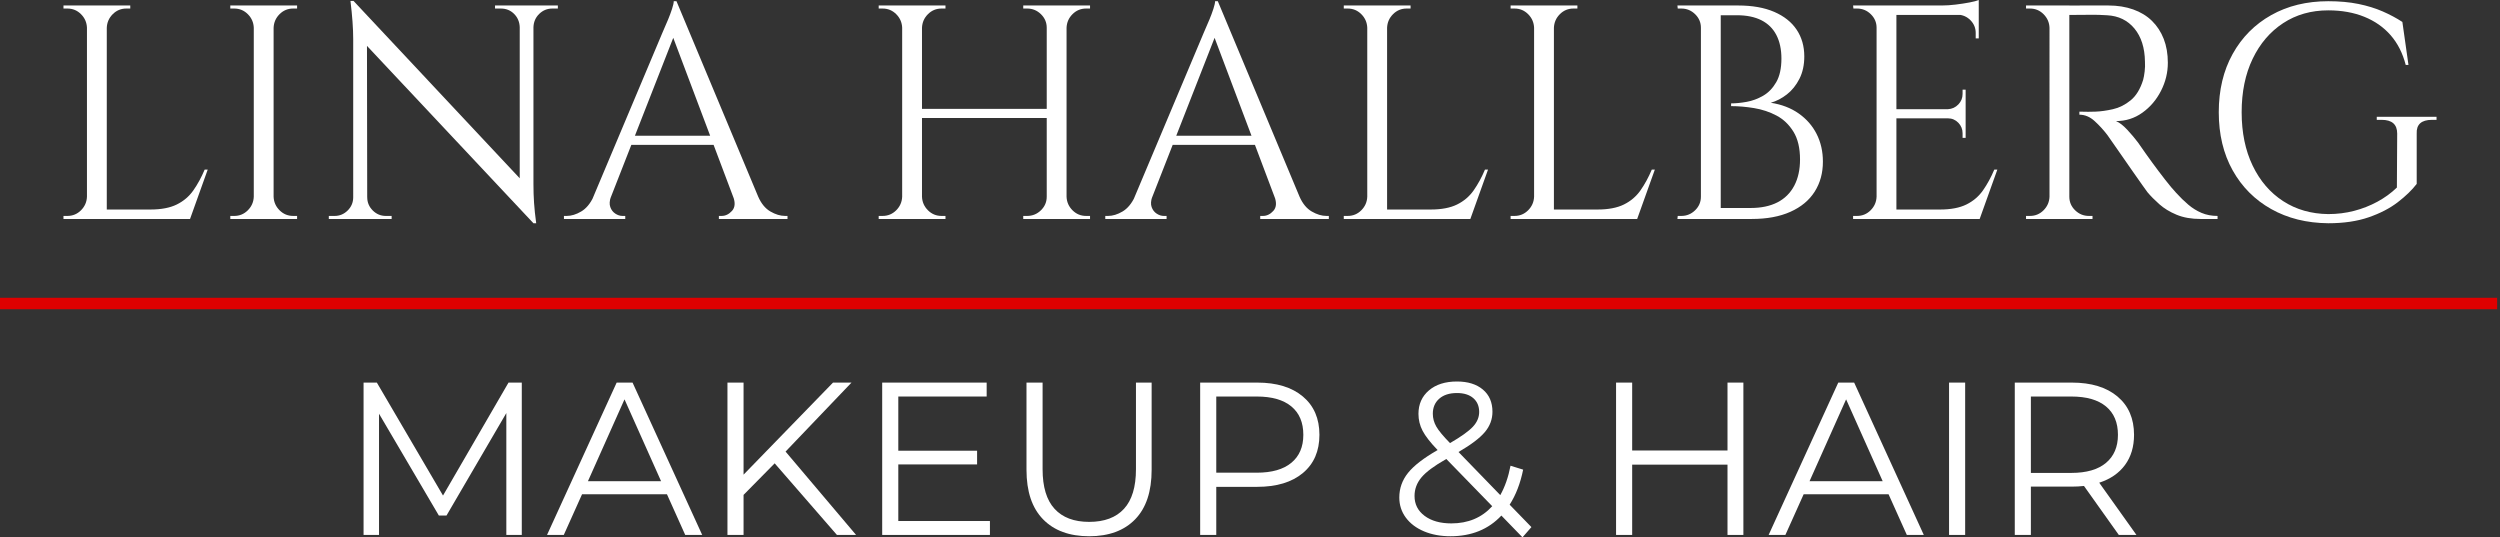
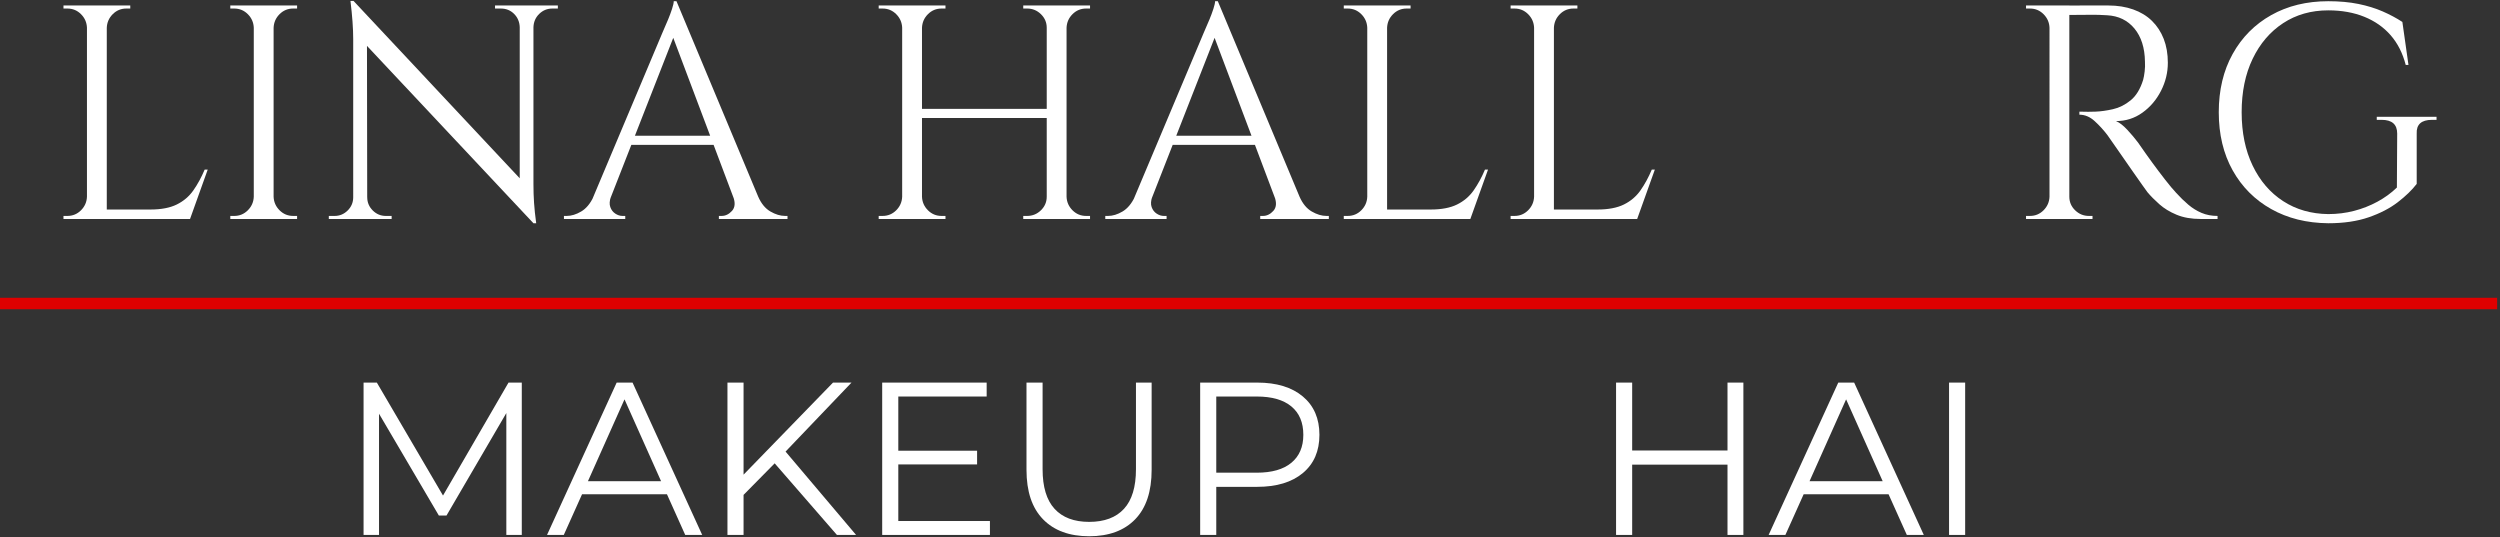
<svg xmlns="http://www.w3.org/2000/svg" version="1.1" id="Layer_1" x="0px" y="0px" width="873px" height="187.636px" viewBox="0 0 873 187.636" xml:space="preserve">
  <rect x="0" y="0" width="873" height="187.636" fill="#333333" stroke="none" />
  <g>
    <path fill="#FFFFFF" d="M30.686,9.691h-0.319c-0.072-1.846-0.764-3.425-2.077-4.739c-1.314-1.313-2.894-1.97-4.739-1.97h-1.385 V1.917h8.521V9.691z M30.686,68.692v7.774h-8.521v-1.065h1.385c1.846,0,3.425-0.656,4.739-1.97 c1.313-1.313,2.005-2.892,2.077-4.739H30.686z M37.288,1.917v74.55h-6.922V1.917H37.288z M36.969,9.691V1.917h8.521v1.065 c-0.072,0-0.533,0-1.385,0c-1.848,0-3.427,0.657-4.739,1.97c-1.314,1.314-2.007,2.894-2.077,4.739H36.969z M66.043,73.166v3.301 H36.969v-3.301H66.043z M72.54,59.214l-6.177,17.253h-17.68l3.834-3.301c3.763,0,6.833-0.586,9.213-1.757 c2.378-1.172,4.313-2.822,5.804-4.953c1.491-2.13,2.804-4.542,3.94-7.242H72.54z" />
    <path fill="#FFFFFF" d="M88.94,9.691h-0.319c-0.072-1.846-0.764-3.425-2.077-4.739c-1.314-1.313-2.894-1.97-4.739-1.97H80.42V1.917 h8.521V9.691z M88.94,68.692v7.774H80.42v-1.065h1.385c1.846,0,3.425-0.656,4.739-1.97c1.313-1.313,2.005-2.892,2.077-4.739H88.94z M95.543,1.917v74.55h-6.922V1.917H95.543z M95.224,9.691V1.917h8.521v1.065c-0.072,0-0.533,0-1.385,0 c-1.848,0-3.427,0.657-4.739,1.97c-1.314,1.314-2.007,2.894-2.077,4.739H95.224z M95.224,68.692h0.319 c0.07,1.847,0.763,3.426,2.077,4.739c1.313,1.314,2.892,1.97,4.739,1.97c0.852,0,1.313,0,1.385,0v1.065h-8.521V68.692z" />
    <path fill="#FFFFFF" d="M123.659,68.905v7.562h-8.839v-1.065c1.277,0,1.951,0,2.023,0c1.773,0,3.301-0.639,4.579-1.917 s1.917-2.804,1.917-4.58H123.659z M123.446,0.319l4.687,5.964l0.106,70.184h-4.899V13.632c0-3.621-0.319-8.058-0.959-13.313 H123.446z M123.446,0.319l61.877,66.03l0.958,11.609l-61.876-65.924L123.446,0.319z M128.239,68.905 c0,1.775,0.639,3.302,1.917,4.58c1.277,1.278,2.804,1.917,4.579,1.917c0.07,0,0.745,0,2.023,0v1.065h-8.84v-7.562H128.239z M172.862,1.917h8.84v7.562h-0.213c-0.072-1.846-0.729-3.39-1.971-4.633c-1.243-1.242-2.787-1.864-4.633-1.864 c-1.278,0-1.953,0-2.023,0V1.917z M186.281,1.917v62.409c0,2.273,0.07,4.457,0.213,6.55c0.142,2.095,0.39,4.457,0.746,7.083h-0.959 l-4.792-5.645V1.917H186.281z M194.802,1.917v1.065h-1.917c-1.776,0-3.302,0.622-4.58,1.864c-1.278,1.243-1.953,2.787-2.023,4.633 h-0.319V1.917H194.802z" />
    <path fill="#FFFFFF" d="M213.331,68.692c-0.497,1.421-0.569,2.627-0.213,3.621c0.354,0.995,0.94,1.757,1.757,2.29 c0.815,0.533,1.651,0.799,2.503,0.799h0.959v1.065H196.93v-1.065h0.959c1.633,0,3.318-0.514,5.059-1.544 c1.739-1.028,3.177-2.75,4.313-5.165H213.331z M236.229,0.426l0.959,7.455l-26.731,68.267h-6.391l27.265-64.752 c0.78-1.774,1.438-3.302,1.97-4.58c0.532-1.278,0.993-2.52,1.385-3.728c0.39-1.207,0.586-2.093,0.586-2.663H236.229z M251.245,47.392v3.195H217.91v-3.195H251.245z M236.229,0.426l31.524,75.402H258.7l-24.602-65.284L236.229,0.426z M256.038,68.692 h8.732c1.065,2.415,2.484,4.137,4.26,5.165c1.774,1.03,3.479,1.544,5.112,1.544h0.852v1.065h-23.962v-1.065h0.958 c1.349,0,2.557-0.586,3.621-1.757C256.677,72.473,256.818,70.822,256.038,68.692z" />
    <path fill="#FFFFFF" d="M315.357,9.691h-0.319c-0.072-1.846-0.764-3.425-2.077-4.739c-1.314-1.313-2.894-1.97-4.739-1.97h-1.385 V1.917h8.521V9.691z M315.357,68.692v7.774h-8.521v-1.065h1.385c1.846,0,3.425-0.656,4.739-1.97 c1.313-1.313,2.005-2.892,2.077-4.739H315.357z M321.96,1.917v74.55h-6.922V1.917H321.96z M366.478,38.021v3.195h-45.582v-3.195 H366.478z M321.641,9.691V1.917h8.521v1.065c-0.072,0-0.533,0-1.385,0c-1.848,0-3.427,0.657-4.739,1.97 c-1.314,1.314-2.007,2.894-2.077,4.739H321.641z M321.641,68.692h0.319c0.07,1.847,0.763,3.426,2.077,4.739 c1.313,1.314,2.892,1.97,4.739,1.97c0.852,0,1.313,0,1.385,0v1.065h-8.521V68.692z M365.838,9.691h-0.319 c0-1.846-0.676-3.425-2.023-4.739c-1.35-1.313-2.947-1.97-4.792-1.97c-0.853,0-1.315,0-1.385,0V1.917h8.52V9.691z M365.838,68.692 v7.774h-8.52v-1.065c0.069,0,0.532,0,1.385,0c1.845,0,3.442-0.656,4.792-1.97c1.348-1.313,2.023-2.892,2.023-4.739H365.838z M372.441,1.917v74.55h-6.923V1.917H372.441z M372.122,9.691V1.917h8.52v1.065h-1.385c-1.847,0-3.426,0.657-4.739,1.97 c-1.314,1.314-2.007,2.894-2.076,4.739H372.122z M372.122,68.692h0.319c0.069,1.847,0.762,3.426,2.076,4.739 c1.313,1.314,2.893,1.97,4.739,1.97h1.385v1.065h-8.52V68.692z" />
    <path fill="#FFFFFF" d="M402.366,68.692c-0.497,1.421-0.569,2.627-0.213,3.621c0.354,0.995,0.94,1.757,1.757,2.29 c0.815,0.533,1.651,0.799,2.503,0.799h0.959v1.065h-21.407v-1.065h0.959c1.633,0,3.318-0.514,5.059-1.544 c1.739-1.028,3.177-2.75,4.313-5.165H402.366z M425.264,0.426l0.959,7.455l-26.731,68.267h-6.391l27.265-64.752 c0.78-1.774,1.438-3.302,1.97-4.58c0.532-1.278,0.993-2.52,1.385-3.728c0.39-1.207,0.586-2.093,0.586-2.663H425.264z M440.28,47.392v3.195h-33.335v-3.195H440.28z M425.264,0.426l31.524,75.402h-9.053l-24.602-65.284L425.264,0.426z M445.073,68.692 h8.732c1.065,2.415,2.484,4.137,4.26,5.165c1.774,1.03,3.479,1.544,5.112,1.544h0.852v1.065h-23.962v-1.065h0.958 c1.349,0,2.557-0.586,3.621-1.757C445.712,72.473,445.854,70.822,445.073,68.692z" />
    <path fill="#FFFFFF" d="M477.768,9.691h-0.319c-0.072-1.846-0.764-3.425-2.077-4.739c-1.314-1.313-2.894-1.97-4.739-1.97h-1.385 V1.917h8.521V9.691z M477.768,68.692v7.774h-8.521v-1.065h1.385c1.846,0,3.425-0.656,4.739-1.97 c1.313-1.313,2.005-2.892,2.077-4.739H477.768z M484.37,1.917v74.55h-6.922V1.917H484.37z M484.051,9.691V1.917h8.521v1.065 c-0.072,0-0.533,0-1.385,0c-1.848,0-3.427,0.657-4.739,1.97c-1.314,1.314-2.007,2.894-2.077,4.739H484.051z M513.125,73.166v3.301 h-29.074v-3.301H513.125z M519.622,59.214l-6.177,17.253h-17.68l3.834-3.301c3.763,0,6.833-0.586,9.213-1.757 c2.378-1.172,4.313-2.822,5.804-4.953c1.491-2.13,2.804-4.542,3.94-7.242H519.622z" />
    <path fill="#FFFFFF" d="M536.022,9.691h-0.319c-0.072-1.846-0.764-3.425-2.077-4.739c-1.314-1.313-2.894-1.97-4.739-1.97h-1.385 V1.917h8.521V9.691z M536.022,68.692v7.774h-8.521v-1.065h1.385c1.846,0,3.425-0.656,4.739-1.97 c1.313-1.313,2.005-2.892,2.077-4.739H536.022z M542.625,1.917v74.55h-6.922V1.917H542.625z M542.306,9.691V1.917h8.521v1.065 c-0.072,0-0.533,0-1.385,0c-1.848,0-3.427,0.657-4.739,1.97c-1.314,1.314-2.007,2.894-2.077,4.739H542.306z M571.38,73.166v3.301 h-29.074v-3.301H571.38z M577.877,59.214L571.7,76.467h-17.68l3.834-3.301c3.763,0,6.833-0.586,9.213-1.757 c2.378-1.172,4.313-2.822,5.804-4.953c1.491-2.13,2.804-4.542,3.94-7.242H577.877z" />
-     <path fill="#FFFFFF" d="M594.277,9.691h-0.319c0-1.846-0.676-3.425-2.023-4.739c-1.35-1.313-2.947-1.97-4.793-1.97 c-0.071,0-0.267,0-0.586,0s-0.551,0-0.692,0l-0.106-1.065h8.521V9.691z M594.277,68.692v7.774h-8.521l0.106-1.065 c0.142,0,0.373,0,0.692,0s0.515,0,0.586,0c1.846,0,3.443-0.656,4.793-1.97c1.348-1.313,2.023-2.892,2.023-4.739H594.277z M600.88,1.917v74.55h-6.922V1.917H600.88z M606.951,1.917c4.969,0,9.175,0.745,12.62,2.236c3.442,1.491,6.052,3.568,7.827,6.23 c1.774,2.662,2.663,5.769,2.663,9.318c0,2.982-0.569,5.591-1.704,7.828c-1.137,2.236-2.593,4.047-4.367,5.431 c-1.775,1.385-3.657,2.361-5.645,2.929c3.763,0.569,7.011,1.811,9.745,3.728c2.732,1.917,4.827,4.313,6.283,7.189 c1.455,2.875,2.184,6.089,2.184,9.638c0,3.977-0.958,7.473-2.875,10.49c-1.917,3.019-4.739,5.362-8.467,7.029 c-3.728,1.669-8.219,2.503-13.473,2.503h-11.821c0.069-1.278,0.106-2.556,0.106-3.834h11.289c3.69,0,6.815-0.656,9.372-1.97 c2.556-1.313,4.508-3.249,5.857-5.804c1.348-2.556,2.023-5.608,2.023-9.159c0-3.976-0.764-7.205-2.29-9.691 c-1.527-2.484-3.498-4.367-5.91-5.645c-2.415-1.278-5.024-2.146-7.828-2.609c-2.806-0.461-5.484-0.692-8.041-0.692v-0.958 c1.633,0,3.443-0.177,5.432-0.533c1.987-0.354,3.904-1.065,5.751-2.13c1.846-1.065,3.371-2.645,4.58-4.739 c1.206-2.093,1.81-4.846,1.81-8.254c0-3.195-0.585-5.927-1.757-8.201c-1.172-2.271-2.912-3.994-5.219-5.165 c-2.308-1.171-5.165-1.757-8.573-1.757h-9.798c0-0.07-0.09-0.373-0.267-0.905c-0.178-0.532-0.443-1.366-0.798-2.502H606.951z" />
-     <path fill="#FFFFFF" d="M655.622,9.691h-0.319c0-1.846-0.676-3.425-2.023-4.739c-1.35-1.313-2.947-1.97-4.793-1.97h-1.278 l-0.106-1.065h8.521V9.691z M655.622,68.692v7.774h-8.521v-1.065h1.385c1.846,0,3.425-0.656,4.739-1.97 c1.313-1.313,2.005-2.892,2.077-4.739H655.622z M662.225,1.917v74.55h-6.922V1.917H662.225z M690.979,1.917v3.301h-29.074V1.917 H690.979z M686.4,38.127v3.195h-24.495v-3.195H686.4z M690.979,73.166v3.301h-29.074v-3.301H690.979z M697.477,59.214L691.3,76.467 h-17.68l3.834-3.301c3.763,0,6.833-0.586,9.213-1.757c2.378-1.172,4.313-2.822,5.804-4.953c1.491-2.13,2.804-4.542,3.94-7.242 H697.477z M690.979,0v3.088l-12.992-1.171c1.561,0,3.211-0.107,4.952-0.32c1.738-0.213,3.354-0.461,4.846-0.746 C689.276,0.569,690.341,0.284,690.979,0z M686.4,31.311v7.029h-6.177v-0.213c1.419-0.07,2.626-0.621,3.621-1.651 c0.993-1.028,1.49-2.253,1.49-3.674v-1.491H686.4z M686.4,41.109v7.029h-1.065v-1.597c0-1.419-0.497-2.645-1.49-3.674 c-0.995-1.028-2.202-1.544-3.621-1.544v-0.213H686.4z M690.979,4.899v8.52h-1.064v-1.917c0-1.704-0.604-3.177-1.811-4.42 c-1.208-1.241-2.699-1.898-4.473-1.97V4.899H690.979z" />
    <path fill="#FFFFFF" d="M716.008,9.691h-0.319c-0.072-1.846-0.764-3.425-2.077-4.739c-1.314-1.313-2.894-1.97-4.739-1.97h-1.385 V1.917h8.521V9.691z M716.008,68.692v7.774h-8.521v-1.065h1.385c1.846,0,3.425-0.656,4.739-1.97 c1.313-1.313,2.005-2.892,2.077-4.739H716.008z M722.61,1.917v74.55h-6.922V1.917H722.61z M736.242,1.917 c3.195,0,6.088,0.462,8.681,1.384c2.591,0.923,4.773,2.255,6.549,3.994c1.774,1.741,3.143,3.834,4.101,6.284 c0.959,2.449,1.438,5.237,1.438,8.36c0,3.408-0.799,6.674-2.396,9.798c-1.598,3.125-3.765,5.663-6.497,7.615 c-2.733,1.954-5.804,2.929-9.212,2.929c1.206,0.498,2.52,1.509,3.94,3.035c1.419,1.528,2.662,3,3.728,4.42 c1.917,2.769,3.603,5.148,5.059,7.135c1.454,1.989,2.929,3.941,4.42,5.858s2.769,3.444,3.834,4.579 c1.419,1.563,2.839,2.947,4.26,4.154c1.42,1.208,2.964,2.167,4.633,2.875c1.667,0.71,3.531,1.065,5.592,1.065v1.065h-5.858 c-3.267,0-6.088-0.496-8.467-1.491c-2.379-0.993-4.385-2.218-6.017-3.674c-1.634-1.455-3.019-2.857-4.153-4.207 c-0.213-0.283-0.799-1.1-1.758-2.449c-0.958-1.348-2.095-2.964-3.408-4.846c-1.314-1.88-2.608-3.744-3.887-5.591 c-1.278-1.846-2.38-3.425-3.302-4.739c-0.924-1.313-1.456-2.077-1.598-2.29c-1.35-1.774-2.84-3.408-4.473-4.899 c-1.634-1.491-3.408-2.236-5.325-2.236v-1.065c2.2,0.071,4.082,0.071,5.645,0c1.846-0.07,3.869-0.354,6.07-0.852 c2.2-0.496,4.261-1.526,6.178-3.089c1.917-1.561,3.371-3.94,4.366-7.135c0.213-0.78,0.39-1.757,0.532-2.929 c0.142-1.171,0.177-2.325,0.106-3.461c-0.071-4.827-1.296-8.68-3.674-11.555c-2.38-2.875-5.557-4.42-9.532-4.633 c-1.988-0.141-4.03-0.195-6.123-0.16c-2.096,0.037-4.563,0.053-7.402,0.053c0-0.07-0.09-0.373-0.266-0.905 c-0.179-0.532-0.444-1.331-0.799-2.396H736.242z M722.291,68.692h0.319c0,1.847,0.674,3.426,2.023,4.739 c1.349,1.314,2.945,1.97,4.793,1.97h1.278v1.065h-8.414V68.692z" />
    <path fill="#FFFFFF" d="M843.913,46.647v17.572c-1.635,2.13-3.834,4.26-6.604,6.39c-2.769,2.13-6.16,3.887-10.171,5.271 c-4.012,1.385-8.716,2.077-14.111,2.077c-7.526-0.071-14.164-1.721-19.915-4.953c-5.751-3.23-10.242-7.738-13.473-13.525 c-3.231-5.786-4.846-12.549-4.846-20.288c0-7.738,1.614-14.519,4.846-20.342c3.23-5.821,7.722-10.347,13.473-13.579 c5.751-3.23,12.389-4.846,19.915-4.846c3.904,0,7.419,0.319,10.544,0.958c3.123,0.639,5.945,1.509,8.467,2.609 c2.52,1.102,4.81,2.326,6.869,3.674l2.13,15.016h-0.958c-1.065-4.117-2.822-7.578-5.272-10.383 c-2.449-2.804-5.521-4.953-9.212-6.443c-3.692-1.491-7.881-2.237-12.567-2.237c-5.964,0-11.219,1.491-15.762,4.473 c-4.544,2.982-8.094,7.136-10.649,12.46c-2.557,5.325-3.834,11.539-3.834,18.638c0,7.101,1.277,13.313,3.834,18.637 c2.556,5.325,6.105,9.462,10.649,12.407c4.543,2.947,9.798,4.457,15.762,4.526c3.124,0,6.124-0.373,9-1.118 c2.875-0.746,5.591-1.811,8.146-3.195c2.557-1.385,4.828-3.036,6.816-4.953l0.106-18.85c0-3.195-1.811-4.792-5.432-4.792h-1.704 v-1.065h20.874v1.065h-1.597C845.545,41.854,843.77,43.452,843.913,46.647z" />
  </g>
  <g>
    <path fill="#FFFFFF" d="M182.208,133.6v53.2h-5.396v-42.56l-20.899,35.796h-2.66l-20.9-35.568V186.8h-5.396v-53.2h4.636 l23.104,39.444l22.876-39.444H182.208z" />
    <path fill="#FFFFFF" d="M232.899,172.588h-29.641l-6.384,14.212h-5.852l24.319-53.2h5.548l24.32,53.2h-5.928L232.899,172.588z M230.846,168.028l-12.768-28.576l-12.768,28.576H230.846z" />
    <path fill="#FFFFFF" d="M270.518,161.796l-10.868,11.02V186.8h-5.624v-53.2h5.624v32.148l31.236-32.148h6.46l-23.028,24.092 l24.624,29.108h-6.688L270.518,161.796z" />
    <path fill="#FFFFFF" d="M345.682,181.937v4.864h-37.62v-53.2h36.479v4.864h-30.855v18.924h27.512v4.788h-27.512v19.76H345.682z" />
    <path fill="#FFFFFF" d="M364.226,181.328c-3.852-3.952-5.776-9.702-5.776-17.252V133.6h5.624v30.248 c0,6.182,1.393,10.792,4.18,13.832c2.786,3.04,6.814,4.56,12.084,4.56c5.32,0,9.373-1.52,12.16-4.56 c2.786-3.04,4.18-7.65,4.18-13.832V133.6h5.473v30.476c0,7.55-1.913,13.3-5.738,17.252c-3.826,3.952-9.184,5.928-16.074,5.928 S368.076,185.28,364.226,181.328z" />
    <path fill="#FFFFFF" d="M454.969,138.464c3.85,3.243,5.775,7.702,5.775,13.376c0,5.675-1.926,10.121-5.775,13.338 c-3.852,3.218-9.171,4.826-15.96,4.826h-14.288V186.8h-5.624v-53.2h19.912C445.798,133.6,451.118,135.223,454.969,138.464z M450.941,161.606c2.786-2.305,4.181-5.56,4.181-9.766c0-4.306-1.395-7.612-4.181-9.918c-2.787-2.305-6.814-3.458-12.084-3.458 h-14.136v26.6h14.136C444.126,165.064,448.154,163.913,450.941,161.606z" />
-     <path fill="#FFFFFF" d="M531.652,187.636l-7.372-7.6c-4.511,4.814-10.438,7.22-17.784,7.22c-3.446,0-6.524-0.57-9.234-1.71 c-2.711-1.14-4.825-2.736-6.346-4.788c-1.52-2.052-2.28-4.395-2.28-7.03c0-3.192,1.014-6.054,3.04-8.588 c2.026-2.533,5.473-5.193,10.336-7.98c-2.534-2.634-4.281-4.876-5.243-6.726c-0.964-1.849-1.444-3.812-1.444-5.89 c0-3.394,1.216-6.13,3.647-8.208c2.433-2.077,5.7-3.116,9.805-3.116c3.8,0,6.813,0.938,9.044,2.812 c2.229,1.875,3.344,4.459,3.344,7.752c0,2.635-0.887,5.004-2.66,7.106c-1.773,2.103-4.839,4.421-9.195,6.954l14.592,15.048 c1.621-2.888,2.812-6.308,3.571-10.26l4.408,1.368c-0.963,4.763-2.534,8.842-4.712,12.236l7.601,7.828L531.652,187.636z M521.087,176.768l-16.036-16.492c-4.206,2.382-7.105,4.535-8.701,6.46c-1.597,1.926-2.395,4.079-2.395,6.46 c0,2.888,1.178,5.206,3.534,6.954c2.355,1.748,5.459,2.622,9.31,2.622C512.676,182.772,517.44,180.771,521.087,176.768z M502.582,139.224c-1.495,1.318-2.242,3.066-2.242,5.244c0,1.571,0.405,3.066,1.216,4.484c0.811,1.419,2.406,3.344,4.788,5.776 c3.851-2.229,6.51-4.129,7.98-5.7c1.469-1.57,2.204-3.293,2.204-5.168c0-2.026-0.685-3.635-2.052-4.826 c-1.368-1.19-3.269-1.786-5.7-1.786C506.14,137.249,504.076,137.907,502.582,139.224z" />
    <path fill="#FFFFFF" d="M608.791,133.6v53.2h-5.548v-24.548h-33.288V186.8h-5.624v-53.2h5.624v23.712h33.288V133.6H608.791z" />
    <path fill="#FFFFFF" d="M659.482,172.588h-29.641l-6.384,14.212h-5.852l24.319-53.2h5.548l24.32,53.2h-5.928L659.482,172.588z M657.429,168.028l-12.768-28.576l-12.768,28.576H657.429z" />
    <path fill="#FFFFFF" d="M680.609,133.6h5.624v53.2h-5.624V133.6z" />
-     <path fill="#FFFFFF" d="M739.888,186.8l-12.16-17.1c-1.368,0.152-2.787,0.228-4.256,0.228h-14.288V186.8h-5.624v-53.2h19.912 c6.789,0,12.108,1.623,15.96,4.864c3.85,3.243,5.775,7.702,5.775,13.376c0,4.155-1.052,7.664-3.153,10.526 c-2.104,2.863-5.105,4.928-9.006,6.194l12.996,18.24H739.888z M735.404,161.645c2.786-2.33,4.181-5.598,4.181-9.804 c0-4.306-1.395-7.612-4.181-9.918c-2.787-2.305-6.814-3.458-12.084-3.458h-14.136v26.676h14.136 C728.589,165.14,732.617,163.976,735.404,161.645z" />
  </g>
  <rect y="103.986" fill="#DF0000" width="872" height="4" />
</svg>